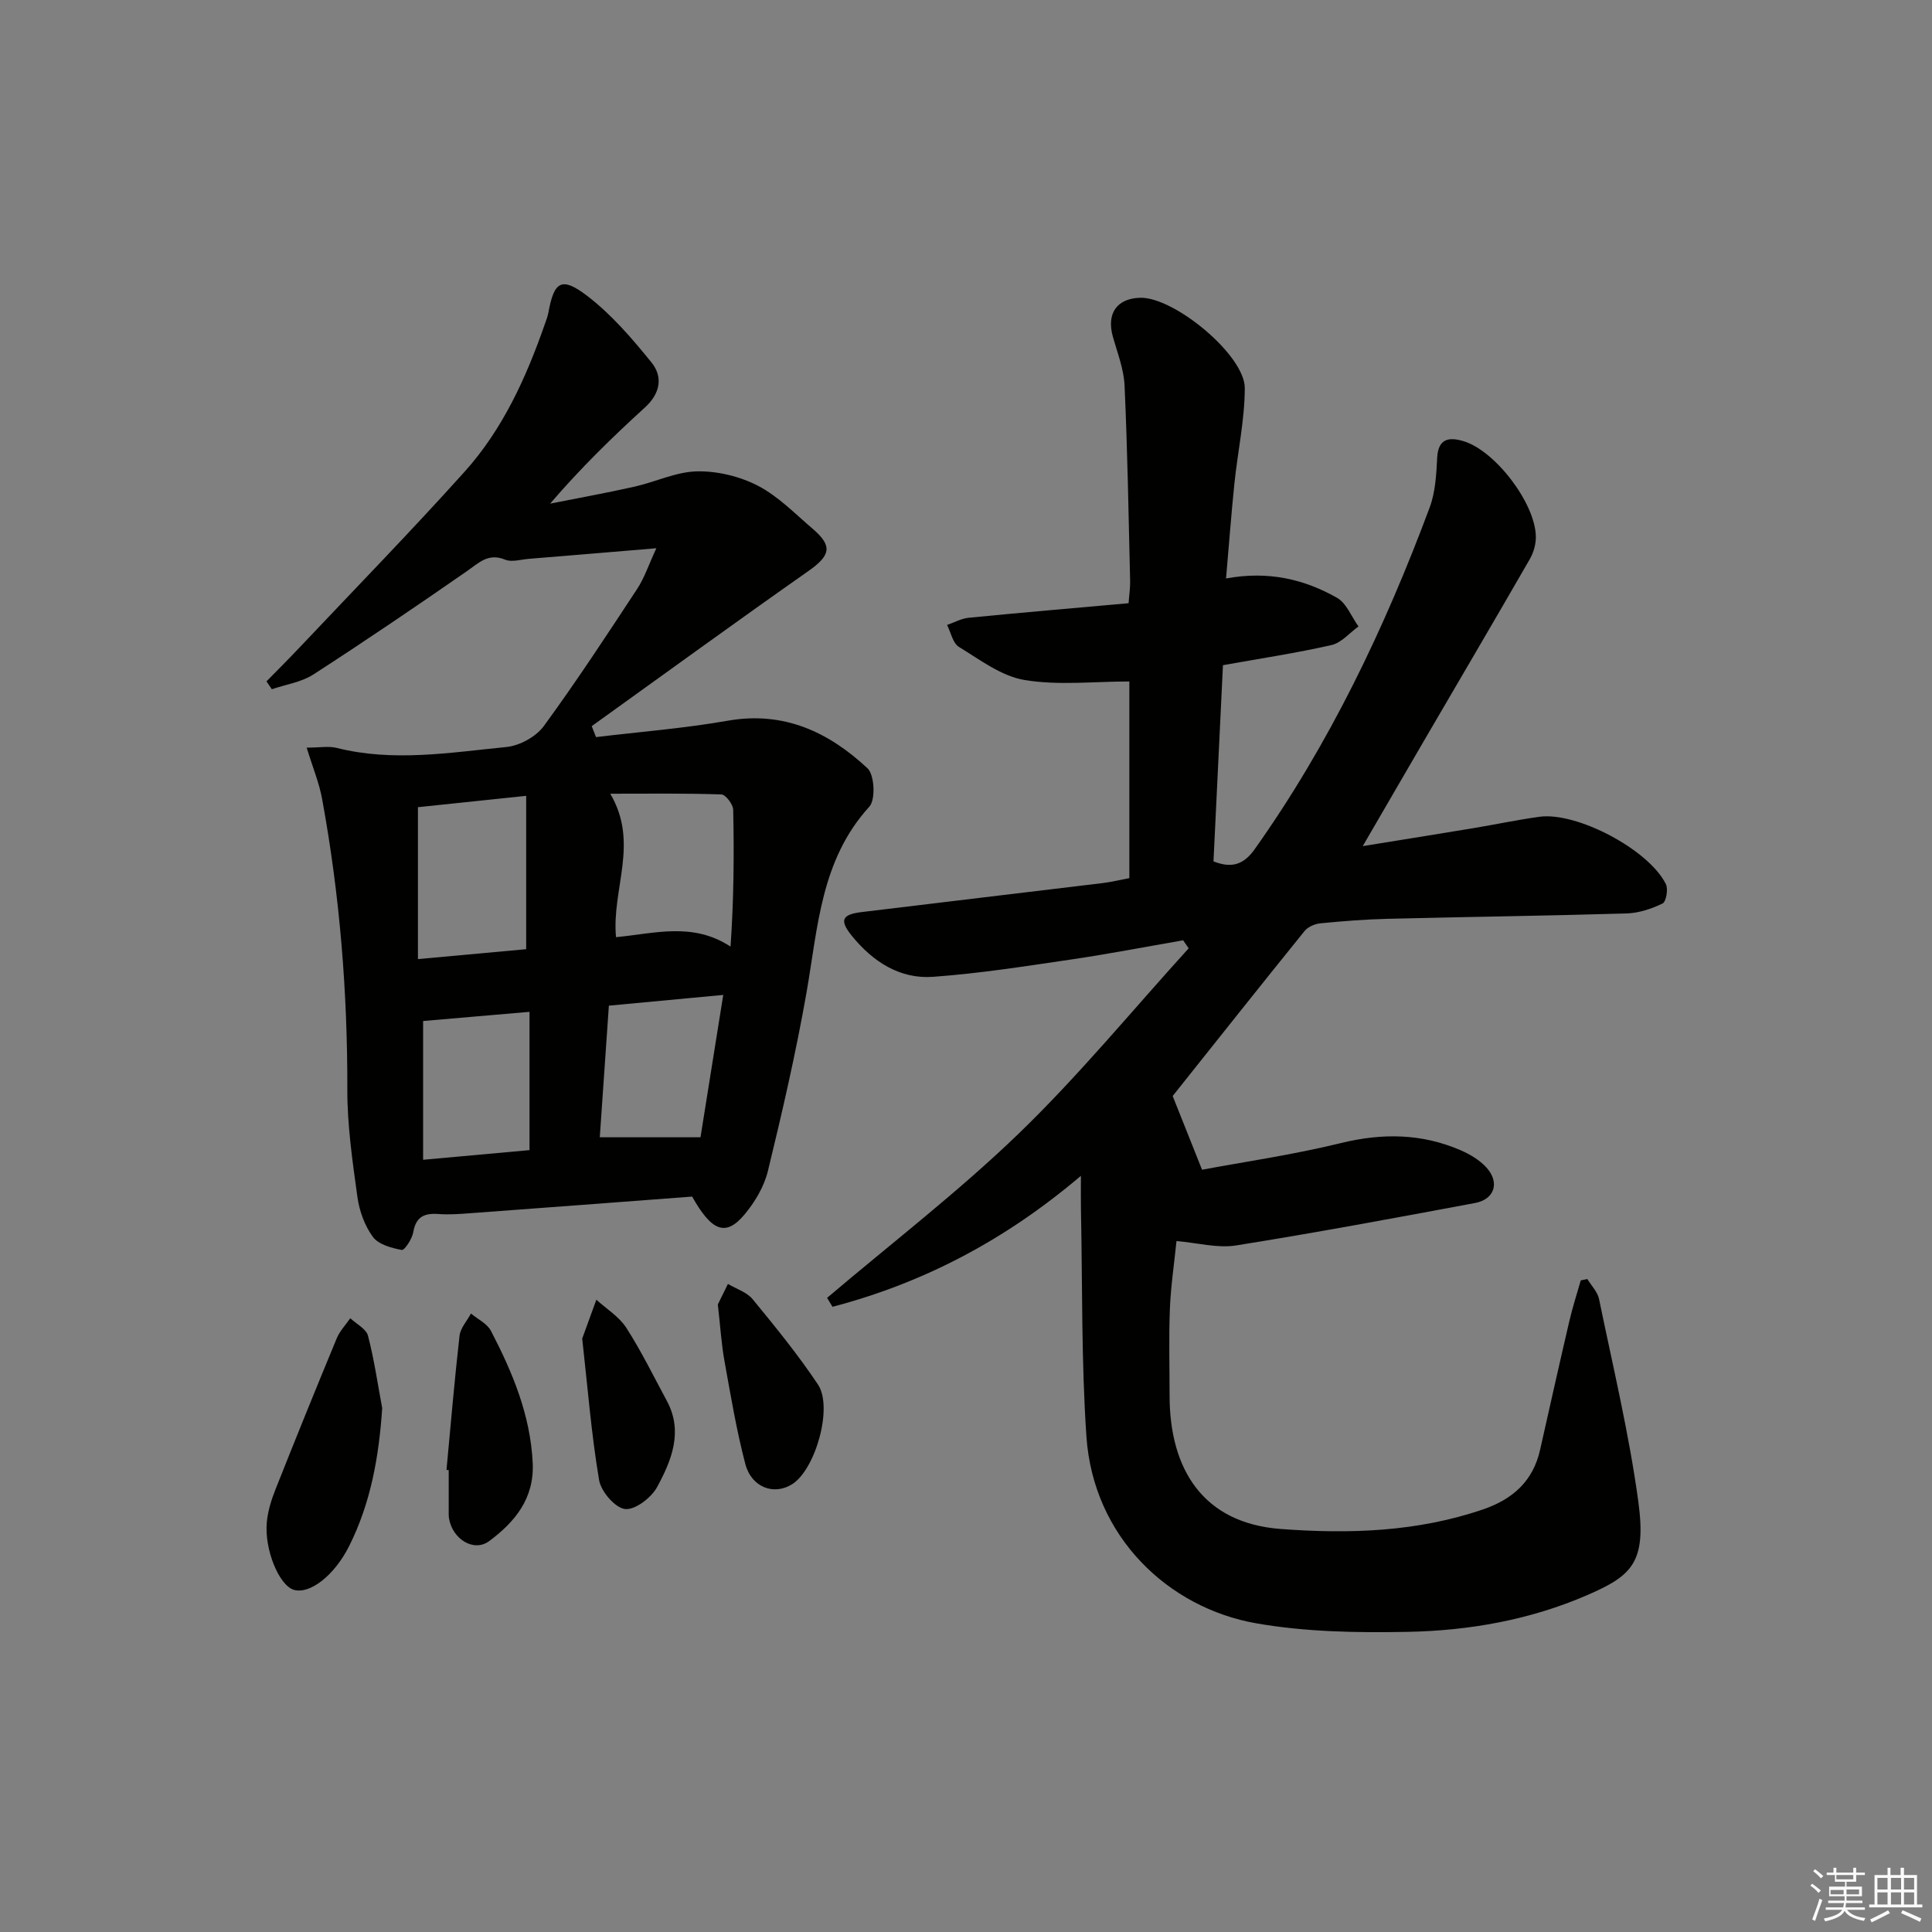
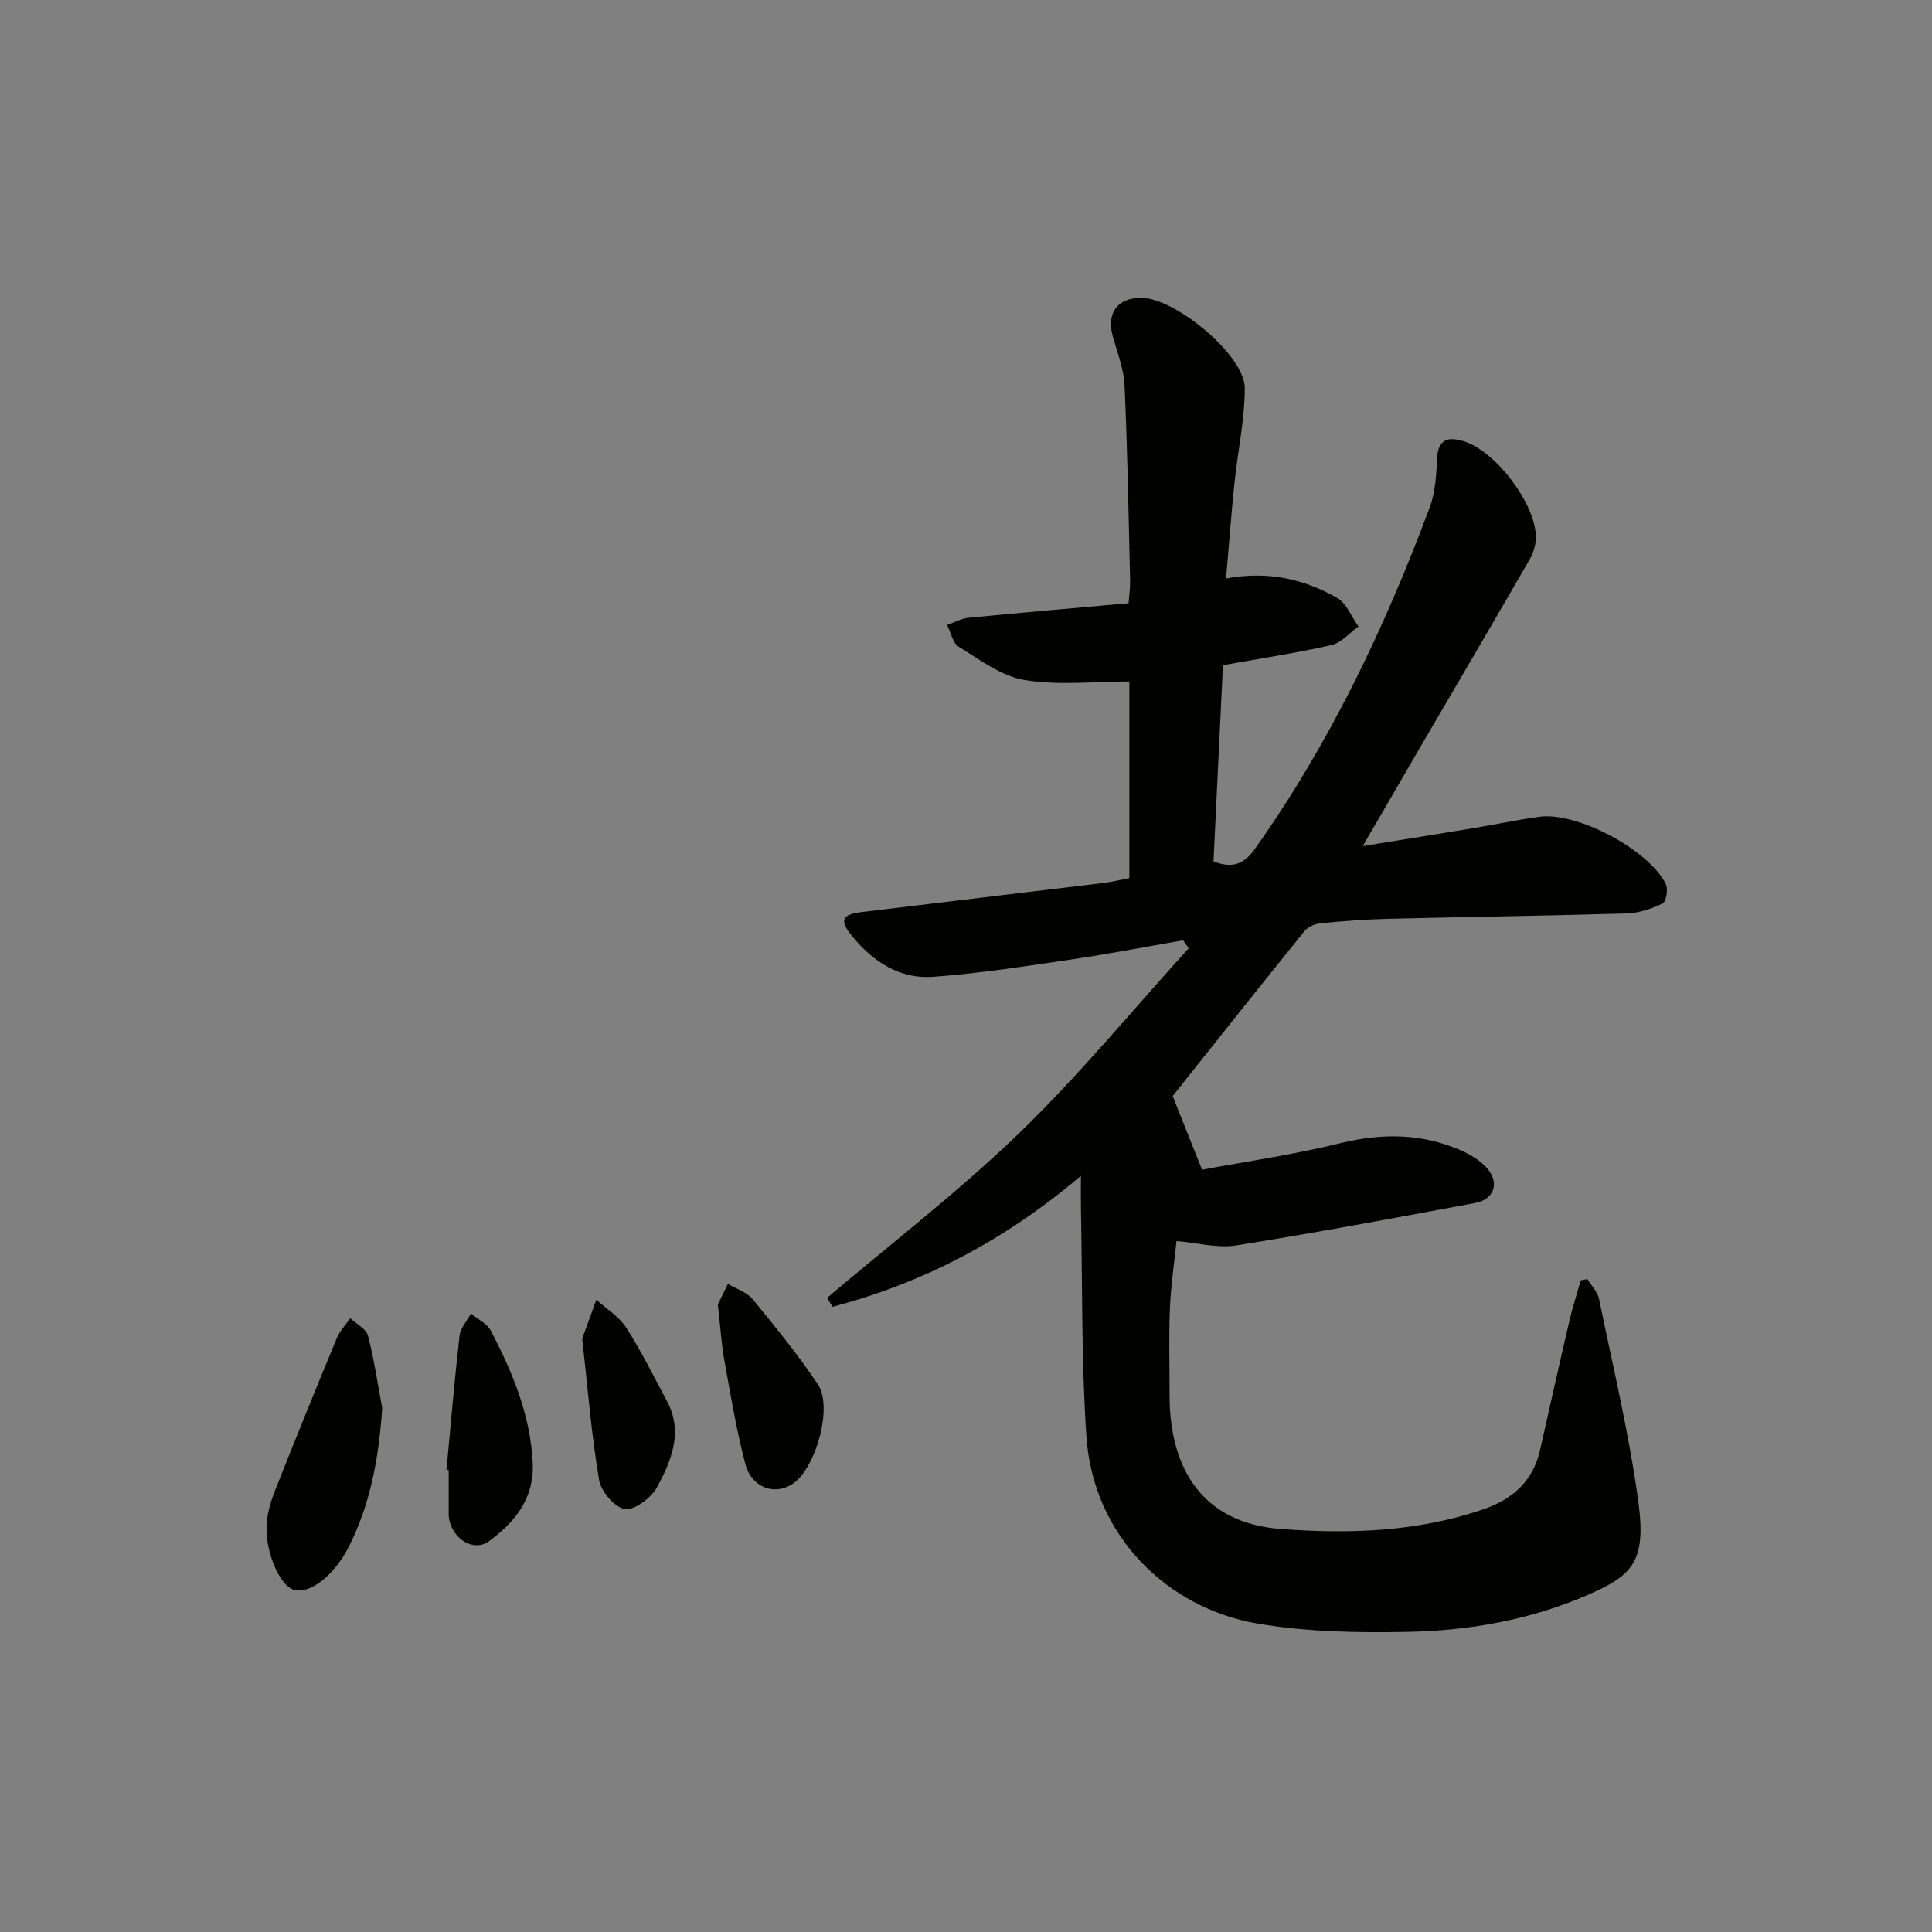
<svg xmlns="http://www.w3.org/2000/svg" enable-background="new 0 0 400 400" viewBox="0 0 400 400">
  <rect x="0" y="0" width="400" height="400" fill="#808080" stroke="none" />
  <g fill="#010100">
    <path d="m233.82 181.81c0-14.13 0-27.61 0-40.72-7.37 0-14.7.86-21.69-.3-4.8-.79-9.25-4.2-13.6-6.86-1.27-.78-1.66-2.99-2.45-4.54 1.49-.51 2.95-1.34 4.48-1.49 10.9-1.07 21.81-2 33.1-3.01.13-1.78.36-3.22.32-4.65-.32-13.47-.54-26.94-1.15-40.4-.15-3.41-1.48-6.78-2.42-10.12-1.35-4.79.79-7.93 5.64-8.07 7.03-.2 21.69 11.88 21.67 18.71-.02 6.59-1.47 13.16-2.15 19.76-.66 6.38-1.13 12.77-1.73 19.64 8.83-1.61 16.2.18 22.96 4 1.98 1.12 3 3.92 4.46 5.94-1.85 1.33-3.53 3.38-5.57 3.85-7.26 1.65-14.63 2.76-22.49 4.17-.64 13.31-1.3 26.86-1.96 40.62 3.6 1.41 6.14.83 8.5-2.48 15.51-21.85 26.93-45.78 36.25-70.77 1.19-3.19 1.39-6.83 1.56-10.29.2-4 2.41-4.36 5.39-3.48 6.57 1.92 14.92 12.83 15.04 19.75.03 1.57-.46 3.33-1.25 4.69-7.37 12.8-14.86 25.52-22.3 38.28-3.92 6.72-7.83 13.46-12.29 21.14 8.24-1.34 15.52-2.49 22.79-3.7 4.59-.76 9.15-1.73 13.75-2.37 7.73-1.09 22.66 6.77 26.22 13.93.52 1.04.06 3.66-.69 4.02-2.3 1.11-4.94 1.99-7.48 2.06-16.47.49-32.94.7-49.41 1.11-4.65.11-9.29.48-13.92.93-1.16.11-2.59.72-3.3 1.59-9.3 11.5-18.48 23.09-27.31 34.17 1.83 4.6 3.71 9.3 6.08 15.26 8.7-1.63 18.84-3.09 28.75-5.52 8.58-2.1 16.74-2 24.8 1.49 1.93.84 3.91 2.02 5.31 3.55 2.83 3.09 1.73 6.61-2.34 7.37-16.47 3.08-32.95 6.15-49.5 8.79-3.8.6-7.87-.53-12.31-.91-.5 4.89-1.19 9.46-1.37 14.05-.23 5.99-.06 12-.06 17.99.02 15.19 6.91 26.37 23.03 27.57 14.21 1.06 28.23.61 41.88-4.06 6.13-2.1 10.34-5.84 11.8-12.33 2-8.9 3.99-17.79 6.06-26.67.66-2.83 1.56-5.61 2.36-8.41.45-.09.9-.19 1.36-.28.84 1.38 2.13 2.67 2.43 4.16 2.87 13.97 6.23 27.9 8.14 42.01 1.69 12.53-1.38 15.26-10.5 19.23-11.87 5.17-24.52 7.41-37.34 7.65-10.43.2-21.06.02-31.28-1.77-18.18-3.19-33.73-17.85-35.16-38.69-1.06-15.58-.81-31.26-1.13-46.89-.04-1.95-.01-3.9-.01-7.07-15.75 13.38-32.66 22.19-51.43 27.12-.37-.62-.75-1.23-1.12-1.85 13.29-11.29 27.19-21.96 39.71-34.05 12.44-12.02 23.49-25.49 35.15-38.32-.38-.55-.76-1.11-1.14-1.66-7.73 1.34-15.43 2.83-23.18 3.97-9.51 1.4-19.03 2.9-28.61 3.59-6.89.5-12.45-3.15-16.75-8.42-2.67-3.27-2.15-4.48 1.94-4.98 16.65-2.03 33.31-3.99 49.96-6.01 1.82-.23 3.58-.66 5.5-1.02z" />
-     <path d="m63.49 154.79c2.68 0 4.56-.36 6.24.06 11.73 2.95 23.45.96 35.12-.19 2.73-.27 6.11-2.12 7.72-4.31 6.77-9.25 13.06-18.86 19.36-28.44 1.49-2.27 2.36-4.95 3.96-8.4-9.6.8-17.99 1.51-26.39 2.19-1.65.13-3.54.74-4.92.17-3.51-1.44-5.43.67-7.92 2.39-10.49 7.28-21.06 14.46-31.79 21.39-2.48 1.6-5.71 2.06-8.59 3.05-.37-.54-.74-1.09-1.11-1.63 2.31-2.36 4.65-4.68 6.91-7.08 11.41-12.08 23.02-23.99 34.13-36.35 7.88-8.77 12.71-19.42 16.58-30.5.27-.78.59-1.57.74-2.38 1.18-6.49 2.69-7.57 7.99-3.54 5.05 3.85 9.34 8.85 13.37 13.83 2.4 2.97 1.83 6.4-1.35 9.3-6.75 6.15-13.29 12.52-19.64 19.92 5.82-1.16 11.67-2.21 17.46-3.51 4.36-.98 8.64-3.09 12.98-3.17 4.21-.08 8.83 1.04 12.58 2.98 4.2 2.18 7.68 5.79 11.35 8.92 4.2 3.59 3.65 5.54-.93 8.76-15.04 10.55-29.9 21.38-44.83 32.09.3.76.59 1.51.89 2.27 9.09-1.1 18.25-1.81 27.25-3.39 11.63-2.05 20.92 2.34 28.96 9.85 1.45 1.36 1.7 6.5.37 7.95-10.06 11.04-10.63 24.95-13 38.48-2.18 12.4-5.01 24.7-7.99 36.93-.79 3.25-2.71 6.48-4.89 9.07-3.84 4.55-6.73 3.48-10.8-3.76-15.23 1.15-30.63 2.32-46.03 3.45-2.16.16-4.34.32-6.49.16-2.93-.22-4.67.56-5.22 3.77-.24 1.39-1.8 3.77-2.38 3.67-2.13-.4-4.82-1.13-5.98-2.71-1.7-2.31-2.8-5.37-3.2-8.25-1.02-7.38-2.11-14.84-2.09-22.26.05-20.17-1.56-40.16-5.19-59.99-.58-3.34-1.93-6.57-3.23-10.79zm23.04 43.78c8.27-.75 15.64-1.43 22.41-2.05 0-10.81 0-20.97 0-31.75-8.22.86-15.39 1.61-22.41 2.35zm41.01-4.54c8.03-.76 15.85-3.18 23.71 1.95.67-9.62.75-18.97.55-28.32-.02-1.13-1.56-3.15-2.45-3.18-7.48-.26-14.97-.15-23-.15 6.05 10.26.25 19.74 1.19 29.7zm-17.91 44.09c0-9.93 0-19.19 0-28.63-7.54.65-14.76 1.27-22.03 1.9v28.73c7.66-.71 14.86-1.36 22.03-2zm40.11-32.13c-8.2.77-15.84 1.48-23.68 2.22-.65 9.43-1.27 18.42-1.88 27.25h20.85c1.5-9.37 3.05-19.08 4.71-29.47z" />
    <path d="m79.13 291.53c-.67 10.07-2.37 19.66-6.86 28.6-3.08 6.12-8.15 9.98-11.42 9.03-3.05-.89-6.17-8.35-5.6-14.09.22-2.27.93-4.55 1.78-6.69 4.15-10.47 8.38-20.9 12.69-31.3.63-1.51 1.85-2.78 2.8-4.16 1.27 1.2 3.29 2.2 3.67 3.63 1.28 4.91 2 9.97 2.94 14.98z" />
    <path d="m92.44 304.33c.87-9.26 1.65-18.53 2.7-27.76.18-1.61 1.55-3.09 2.37-4.62 1.41 1.18 3.35 2.09 4.14 3.6 4.46 8.58 8.16 17.4 8.64 27.31.36 7.4-3.7 12.25-9 16.2-3.18 2.37-7.61-.38-8.33-4.7-.05-.33-.06-.66-.06-1 0-3 0-5.99 0-8.99-.17-.02-.32-.03-.46-.04z" />
    <path d="m148.62 270.08c.38-.77 1.23-2.51 2.09-4.26 1.73 1.03 3.9 1.7 5.11 3.16 4.71 5.73 9.42 11.51 13.53 17.67 3.16 4.73-.52 17.54-5.3 20.61-3.75 2.41-8.45.74-9.74-4.16-1.84-7.01-3.03-14.2-4.32-21.34-.62-3.41-.83-6.9-1.37-11.68z" />
    <path d="m120.54 277.14c.86-2.36 1.89-5.2 2.93-8.05 2.1 1.92 4.71 3.5 6.2 5.82 3.11 4.84 5.65 10.04 8.39 15.12 3.44 6.38.96 12.34-2 17.83-1.2 2.22-4.58 4.81-6.65 4.57-2.06-.24-4.97-3.62-5.37-5.98-1.6-9.45-2.35-19.03-3.5-29.31z" />
  </g>
-   <path d="m374.8 390.4.4-.4c.7.5 1.3 1 1.8 1.4l-.5.5c-.5-.6-1.1-1.1-1.7-1.5zm1 7.3-.6-.3c.5-1.4 1.1-2.8 1.5-4.3.2.1.4.2.6.3-.5 1.3-1 2.8-1.5 4.3zm-.4-10.3.4-.4c.4.3 1 .8 1.7 1.4l-.5.5c-.4-.5-1-1-1.6-1.5zm2.5.3h1.7v-1h.6v1h3.5v-1h.6v1h1.8v.5h-1.8v1.4h-2v1h3.2v2h-3.2v.9h3.3v.5h-3.4c0 .3-.1.6-.1.9h4v.5h-3.7c.7.9 1.9 1.5 3.8 1.7-.1.2-.2.4-.3.6-2.1-.4-3.5-1.1-4-2.1-.4 1-1.8 1.7-4 2.2-.1-.2-.2-.4-.3-.6 2.1-.4 3.4-1 3.8-1.8h-3.4v-.5h3.6c.1-.3.1-.6.2-.9h-3.3v-.5h3.4c0-.3 0-.6 0-.9h-3.2v-2h3.3v-1h-2.1v-1.4h-1.7v-.5zm1.1 3.5v1h2.7c0-.3 0-.4 0-.4 0-.1 0-.2 0-.2 0-.1 0-.2 0-.3h-2.7zm1.2-3v.9h3.5v-.9zm4.7 3h-2.6v.6.4h2.6z" fill="#fafafb" />
-   <path d="m393.6 386.7h.6v1.5h2.7v6.1h1.1v.6h-11v-.6h1.1v-6.1h2.7v-1.5h.6v1.5h2.1v-1.5zm-2.7 8.8.4.6c-1.2.6-2.5 1.3-3.8 1.9-.1-.2-.2-.4-.3-.6 1.2-.6 2.5-1.2 3.7-1.9zm-2.2-6.7v2.4h2.1v-2.4zm0 3v2.5h2.1v-2.5zm2.8-3v2.4h2.1v-2.4zm0 3v2.5h2.1v-2.5zm6 6.1c-1.4-.7-2.7-1.3-3.9-1.8l.3-.6c1.5.6 2.7 1.2 3.9 1.7zm-1.2-9.1h-2.1v2.4h2.1zm-2.1 3v2.5h2.1v-2.5z" fill="#fafafb" />
</svg>